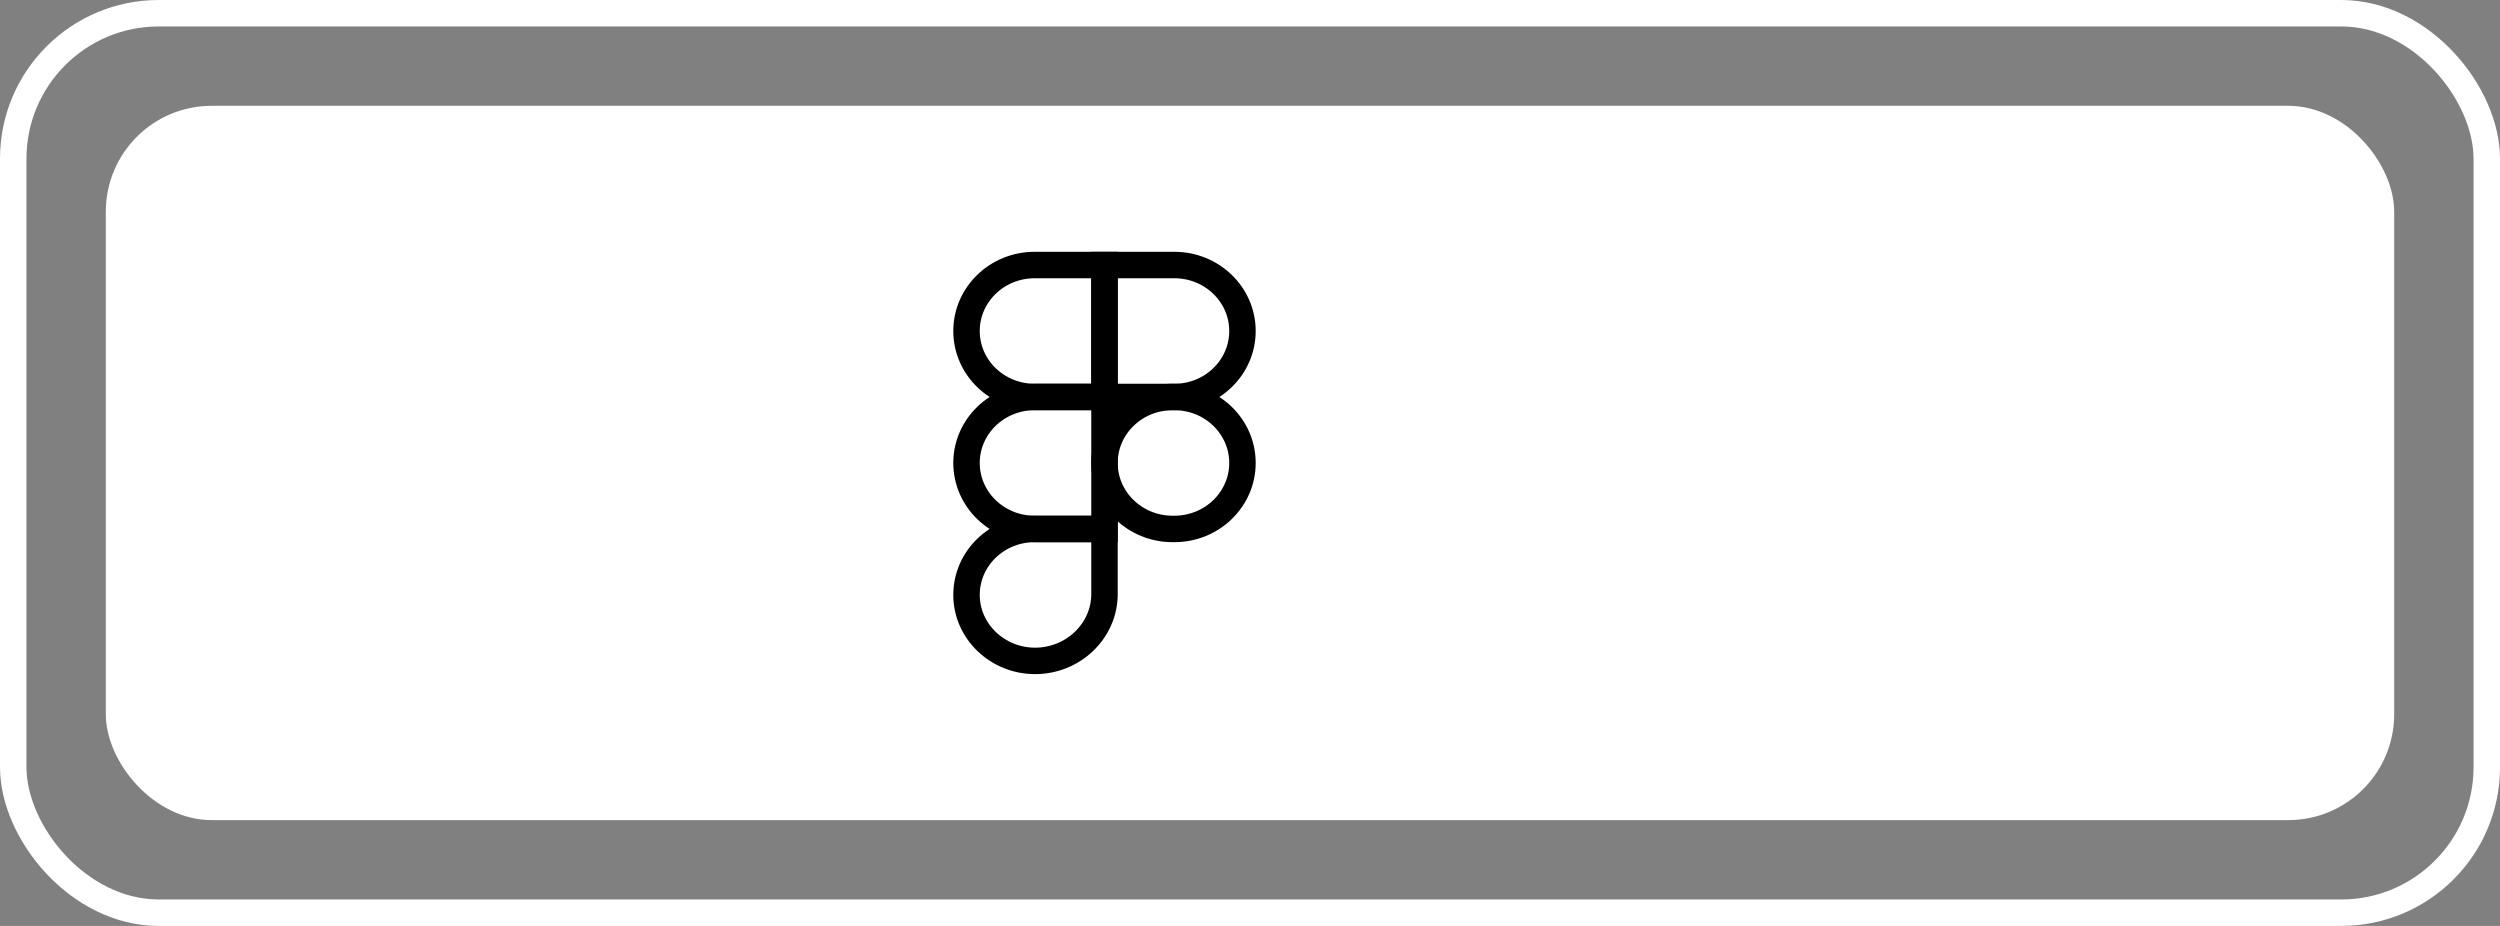
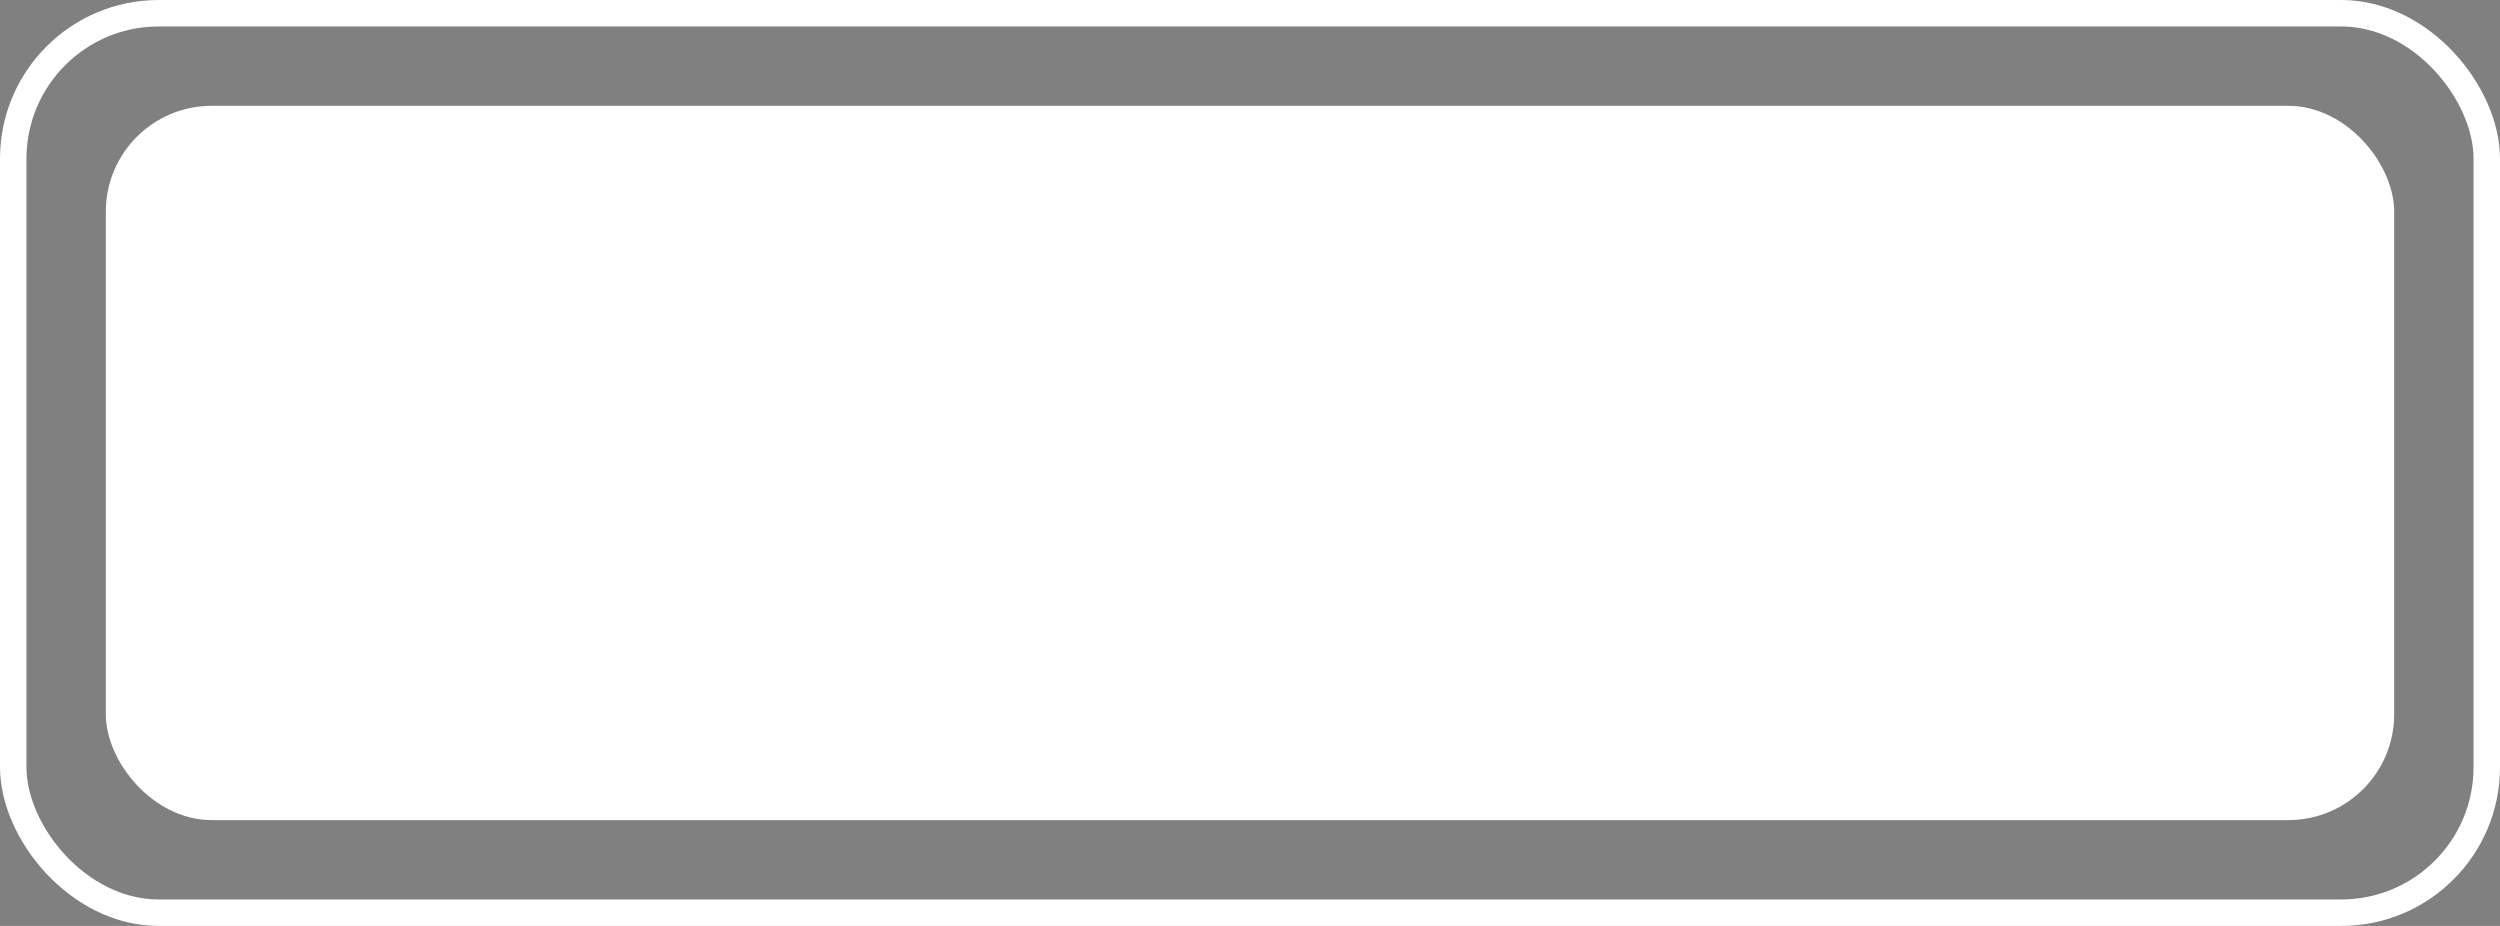
<svg xmlns="http://www.w3.org/2000/svg" width="189" height="70" viewBox="0 0 189 70" fill="none">
  <rect x="0" y="0" width="189" height="70" fill="#808080" stroke="none" />
  <rect x="1" y="1" width="187" height="68" rx="11" stroke="white" stroke-width="2" />
  <rect x="8" y="8" width="173" height="54" rx="8" fill="white" />
  <g clip-path="url(#clip0_970_401)">
-     <path d="M93.93 25.024C93.93 27.779 91.625 30.012 88.782 30.012H83.5V20.036H88.782C91.625 20.036 93.93 22.27 93.93 25.024Z" stroke="black" stroke-width="2" />
-     <path d="M73.069 25.024C73.069 27.779 75.374 30.012 78.218 30.012H83.5V20.036H78.218C75.374 20.036 73.069 22.27 73.069 25.024Z" stroke="black" stroke-width="2" />
-     <path d="M73.069 35C73.069 37.755 75.374 39.988 78.218 39.988H83.5V30.012H78.218C75.374 30.012 73.069 32.245 73.069 35Z" stroke="black" stroke-width="2" />
-     <path d="M73.069 44.976C73.069 47.73 75.407 49.964 78.251 49.964C81.131 49.964 83.5 47.701 83.5 44.911V39.988H78.218C75.374 39.988 73.069 42.221 73.069 44.976Z" stroke="black" stroke-width="2" />
-     <path d="M83.5 35C83.5 37.755 85.805 39.988 88.648 39.988H88.782C91.625 39.988 93.93 37.755 93.93 35C93.93 32.245 91.625 30.012 88.782 30.012H88.648C85.805 30.012 83.5 32.245 83.5 35Z" stroke="black" stroke-width="2" />
-   </g>
+     </g>
  <defs>
    <clipPath id="clip0_970_401">
      <rect width="23" height="32" fill="white" transform="translate(72 19)" />
    </clipPath>
  </defs>
</svg>